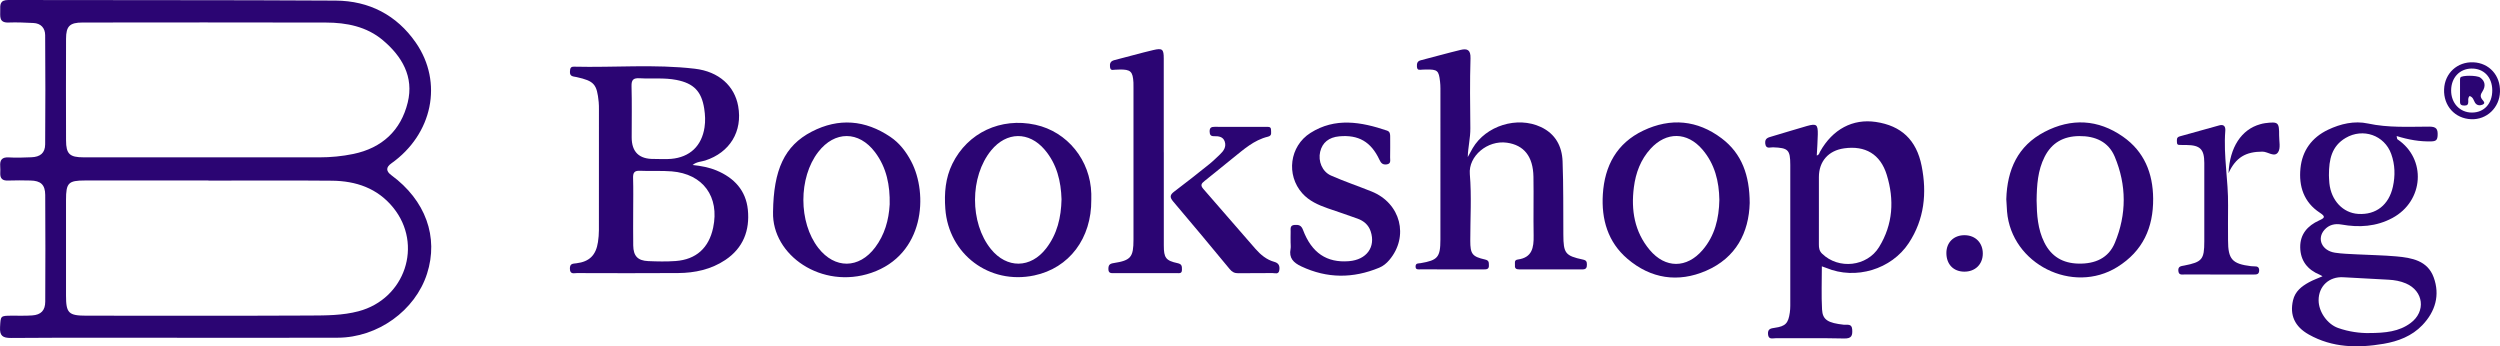
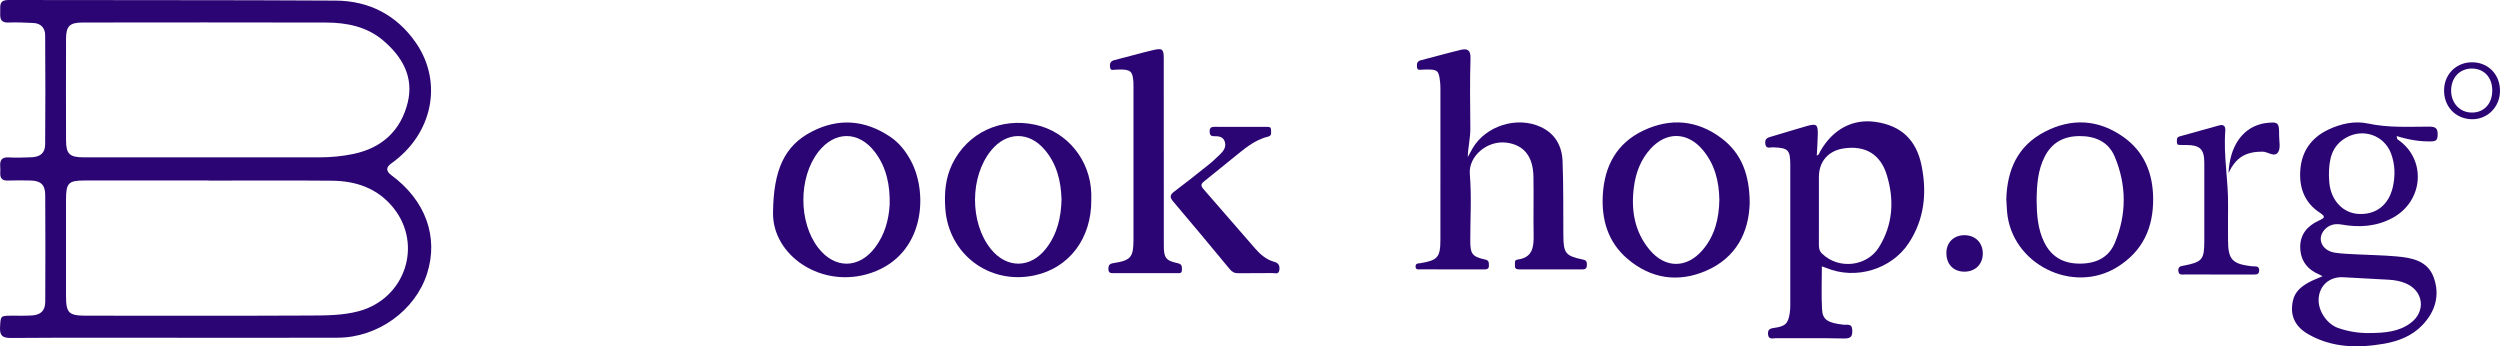
<svg xmlns="http://www.w3.org/2000/svg" id="Layer_1" data-name="Layer 1" viewBox="0 0 2329.8 322.71">
  <defs>
    <style>
      .cls-1 {
        fill: #2b0573;
        stroke-width: 0px;
      }
    </style>
  </defs>
  <path class="cls-1" d="m162.99,314.77c-50.85,0-101.7-.18-152.54.19-8.06.06-10.86-2.06-10.4-10.17.6-10.47.17-10.53,10.81-10.6,6.39-.04,12.8.22,19.16-.24,8.16-.58,12.1-4.6,12.14-12.81.16-33.15.2-66.31-.02-99.46-.07-9.64-4.26-13.29-13.87-13.45-6.92-.12-13.85-.26-20.76.03-5.14.22-7.45-1.81-7.27-6.88.08-2.12.13-4.25-.04-6.36-.48-5.98,1.67-8.76,8.2-8.32,6.88.46,13.84.09,20.75-.13,8.31-.27,12.87-3.97,12.93-11.97.27-33.95.24-67.9,0-101.84-.05-6.59-3.91-10.99-10.96-11.32-7.7-.36-15.44-.74-23.13-.44C-1.14,21.35.3,15.16.21,9.71.12,4.47-.21-.02,7.78,0c101.69.28,203.39-.07,305.08.56,31.05.19,56.79,13.4,74.65,39.18,25.69,37.08,15.6,85.34-22.85,112.55q-7.58,5.36,0,10.93c31.93,23.43,44.32,57.65,33.29,91.9-11.05,34.32-45.88,59.46-83.23,59.6-50.58.18-101.16.05-151.75.05Zm27.52-168.15c35.68,0,71.35-.03,107.03.02,10.68.01,21.26-1,31.68-3.15,26.8-5.55,44.37-21.87,50.76-48.01,5.86-23.96-5.36-43.02-23.22-58.04-15.1-12.7-33.76-16.38-53-16.42-75.61-.18-151.22-.11-226.83-.03-11.98.01-15.34,3.39-15.38,15.14-.1,31.56-.11,63.13,0,94.69.04,12.71,3.37,15.8,16.34,15.8,37.54.02,75.08,0,112.62,0Zm3.75,21.69s0-.07,0-.11c-38.33,0-76.66,0-114.99,0-15.58,0-17.74,2.18-17.75,18.1-.02,29.7-.02,59.4,0,89.1.01,16.42,2.37,18.78,19,18.79,69.48.02,138.95.2,208.43-.14,15.07-.07,30.27-.06,45.13-3.98,43.42-11.45,60.45-62.04,32.32-96.66-14.7-18.09-34.72-24.8-57.14-25.01-38.33-.36-76.66-.1-114.99-.1Z" />
-   <path class="cls-1" d="m645.43,153.76c8.16.88,15.42,2.24,22.29,5.1,16.48,6.86,27.42,18.65,29.22,36.62,1.92,19.2-4.3,35.64-21.02,46.8-13.25,8.84-28.31,12.07-43.97,12.18-31.42.24-62.84.1-94.26.03-2.83,0-6.52,1.44-6.6-4.09-.07-4.86,2.68-4.63,6.02-5.03,12.18-1.48,18.29-7.53,20.15-19.8.55-3.65.86-7.38.87-11.07.06-37.4.04-74.81.03-112.21,0-2.38.02-4.78-.22-7.15-1.65-16.76-4.18-19.64-20.61-23.3-3.07-.68-6.56-.35-6.18-5.25.21-2.69.39-4.54,3.83-4.45,37.5.92,75.12-2.48,112.49,1.9,22.67,2.66,37.09,16.2,40.45,34.86,4.25,23.58-7.78,43.26-30.71,50.67-3.67,1.19-7.89,1.05-11.78,4.18Zm-55.35,43.24c0,10.59-.13,21.18.04,31.76.15,9.81,4.18,14.15,13.97,14.57,8.49.36,17.04.54,25.49-.07,19.18-1.39,31.05-12.2,35.03-31.13,6.06-28.79-9.42-50.07-38.62-52.43-9.77-.79-19.66-.07-29.46-.55-5.48-.27-6.71,1.89-6.55,6.89.33,10.31.1,20.64.1,30.97Zm19.37-48.87c5.31,0,10.66.38,15.93-.07,17.57-1.51,28.58-12.08,31.19-29.4.88-5.83.61-11.58-.29-17.38-2.49-16.14-9.76-23.62-25.87-26.79-11.34-2.23-22.8-.89-34.18-1.56-5.85-.35-7.86,1.28-7.69,7.4.43,15.87.14,31.77.14,47.66q0,20.45,20.76,20.14Z" />
  <path class="cls-1" d="m1693.08,144.9c2.29-.51,2.4-2.36,3.11-3.64,11.67-20.83,30.45-30.82,51.97-27.61,23.48,3.5,37.81,16.53,42.66,41.01,4.99,25.19,2.59,49.67-11.97,71.81-16.19,24.61-49.51,34.6-76.81,23.25-1.16-.48-2.37-.86-4.22-1.52,0,13.83-.54,27.04.18,40.18.53,9.79,5.54,12.61,20.44,14.26,2.98.33,7.3-1.35,7.67,4.38.36,5.6-.42,8.59-7.47,8.42-21.29-.5-42.6-.13-63.9-.24-2.79-.01-6.69,1.57-7.09-3.76-.36-4.89,2.4-5.4,6.29-5.95,10.06-1.42,12.62-4.23,14.03-14.21.29-2.09.43-4.22.43-6.34.02-43.77.05-87.54,0-131.31-.02-14.07-1.96-15.81-16.12-16.34-2.67-.1-6.67,1.91-7.22-3.54-.49-4.83,2.52-5.55,6.04-6.56,10.98-3.15,21.85-6.7,32.85-9.77,8.91-2.48,10.24-1.39,10.09,7.83-.1,6.49-.62,12.98-.96,19.63Zm1.99,48.74c0,11.39.04,22.77-.02,34.16-.02,3.27.39,6.08,2.99,8.61,15.39,14.97,41.89,12.06,53.1-6.16,13.07-21.24,14.28-44.12,7.17-67.28-5.95-19.39-20.15-27.5-39.77-24.72-14.63,2.07-23.48,12.16-23.48,26.78,0,9.53,0,19.07,0,28.6Z" />
  <path class="cls-1" d="m2164.4,257.46c-1.26-.71-1.86-1.13-2.52-1.4-11.47-4.68-18.04-13.08-18.26-25.48-.21-12.31,6.87-20.26,17.57-25.11,5.12-2.32,6.46-3.48.74-7.21-14.94-9.75-19.77-24.63-18.08-41.45,1.65-16.44,10.58-28.66,25.63-35.86,11.76-5.62,24.64-8.57,37.26-5.85,19.04,4.1,38.1,2.96,57.17,2.91,6.68-.02,8.06,2.35,7.76,8.24-.21,4.11-1.49,5.36-5.61,5.5-10.93.35-21.52-1.53-32.59-4.98.4,1.76.33,2.77.74,3.04,27.25,18.18,24.76,57.55-4.74,73.37-14.96,8.02-30.98,9.01-47.32,6.08-6.43-1.15-11.84.33-15.88,4.85-7.47,8.35-2.42,19.51,9.69,21.38,6.81,1.05,13.77,1.19,20.67,1.56,12.21.66,24.47.8,36.65,1.89,14.35,1.28,28.97,3.93,34.68,19.44,6.13,16.63,1.58,32-10.57,44.68-9.71,10.13-22.42,15-36.04,17.33-24.09,4.11-47.72,3.73-69.75-8.65-13.21-7.43-17.91-18.2-14.68-31.91,1.96-8.33,7.93-12.94,14.78-16.73,3.87-2.14,8.09-3.62,12.68-5.62Zm43.08,52.91c15.63-.03,28.25-1.33,39.05-9.37,14.43-10.75,12.1-29.81-4.4-36.87-5.19-2.22-10.64-3.18-16.25-3.47-14.05-.73-28.11-1.46-42.16-2.29-13.2-.78-23.01,8.36-22.96,21.51.04,10.64,8.03,22.14,18.09,25.74,10.12,3.61,20.63,4.88,28.64,4.76Zm-37.11-147.15c.09,1.64.12,4.56.41,7.45,1.64,16.12,12.62,27.79,26.9,28.68,16.62,1.04,28.58-8.41,32.31-25.35,2.27-10.32,2.01-20.52-1.55-30.47-6.29-17.57-26.37-24.49-42.5-14.98-12.95,7.64-15.58,19.87-15.56,34.67Z" />
  <path class="cls-1" d="m1367.87,146.32c1.51-2.74,2.94-5.52,4.53-8.21,12.37-21,41.52-30.08,63.61-19.73,13.51,6.33,19.67,17.92,20.19,31.95.85,22.79.58,45.62.72,68.43.1,17.24,1.74,19.63,18.29,23.15,3.34.71,3.62,2.14,3.66,4.74.04,2.89-.88,4.42-4.08,4.41-19.71-.06-39.42-.05-59.13-.01-2.59,0-4.12-.88-3.84-3.66.21-2.14-1.1-5.04,2.67-5.54,13.43-1.78,14.93-11.14,14.74-22.19-.33-18.3.15-36.62-.17-54.93-.33-19.04-8.88-29.5-24.73-31.74-18.13-2.56-35.98,12.48-34.56,29.27,1.74,20.55.39,41.36.42,62.06.02,12.24,1.71,14.82,13.7,17.51,4,.9,3.53,2.91,3.65,5.52.16,3.5-2.06,3.71-4.67,3.71-19.71-.02-39.42,0-59.13-.04-1.96,0-4.63.62-4.53-2.8.09-3.2,2.73-2.64,4.68-2.97,15.93-2.72,18.43-5.49,18.46-21.93.08-46.97.03-93.94.02-140.9,0-2.12-.11-4.24-.35-6.35-1.16-10.43-2.37-11.45-13.13-11.29-1.06.02-2.13.11-3.19.11-2.21,0-5,1.24-5.22-2.75-.16-2.92.23-5.13,3.63-6,12.36-3.16,24.64-6.65,37.04-9.64,6.09-1.47,9.49-.19,9.25,7.79-.65,21.74-.39,43.51-.15,65.27.1,9-2.19,17.67-2.4,26.76Z" />
  <path class="cls-1" d="m1630.58,189.21c-.74,27.41-12.62,51.03-40.74,63.17-26.04,11.24-51.41,7.38-73.16-11.16-18.33-15.61-24.42-36.85-22.96-60.19,1.65-26.45,12.93-47.57,37.69-59.33,25.5-12.12,50.39-9.81,72.96,7.17,19.04,14.32,26.11,34.73,26.21,60.34Zm-28.28-2.97c-.25-17.11-4.19-33.37-15.8-46.92-14.18-16.54-33.6-16.78-48.29-.71-9.29,10.15-13.86,22.55-15.57,35.91-2.73,21.28.53,41.41,14.72,58.36,14.56,17.39,34.5,17.36,49.29.16,11.43-13.3,15.32-29.36,15.65-46.79Z" />
  <path class="cls-1" d="m1017,186.11c.31,36.05-20.56,63.67-53.15,70.57-41.81,8.86-79.86-19.73-82.9-62.21-1.04-14.49.07-28.6,6.6-41.87,14.23-28.93,45.08-43.4,77.41-36.33,29.74,6.5,51.22,33.03,52.04,64.28.05,1.85,0,3.71,0,5.56Zm-27.74-.41c-.51-16.73-4.3-32.79-15.68-46.16-14.7-17.27-35.57-16.9-49.91.62-19.96,24.4-20.06,67.49-.21,91.98,14.84,18.31,36.97,18.09,51.46-.65,10.33-13.36,13.98-28.89,14.34-45.79Z" />
  <path class="cls-1" d="m720.41,197.62c.48-39.17,10.52-61.77,36.13-74.98,25.08-12.94,49.76-10.9,73.18,4.9,8.59,5.79,14.66,13.79,19.42,22.82,15.96,30.22,12.58,86.93-37.18,103.92-45.96,15.69-92.66-16.26-91.55-56.66Zm108.7-7.13c.38-17.59-2.78-34.27-13.68-48.7-15.09-19.97-37.56-19.98-52.89-.17-18.51,23.92-18.47,65.66.09,89.48,15.33,19.67,37.88,19.51,52.92-.5,8.9-11.85,12.74-25.46,13.56-40.12Z" />
  <path class="cls-1" d="m1869.71,185.57c.81-27.4,10.65-49.62,35.59-62.64,25-13.05,49.93-11.8,73.15,4.43,19.83,13.86,27.94,34.09,28.12,57.7.21,27.04-9.52,48.9-33.32,63.73-41.62,25.92-98.81-2.69-102.85-51.66-.33-3.96-.48-7.94-.7-11.56Zm28.25,1.31c.2,13.13.99,26.63,7.19,39.08,6.53,13.09,17.17,19.43,32,19.71,15.37.29,27.79-5.13,33.71-19.31,11.1-26.56,11.03-53.87-.12-80.4-5.83-13.87-18.12-19.28-33.07-19.14-14.67.14-25.6,6.17-32.25,19.33-6.41,12.69-7.29,26.42-7.46,40.73Z" />
-   <path class="cls-1" d="m1202.74,226.38c0-3.45-.08-6.9.03-10.34.08-2.75-.87-6.17,3.75-6.42,3.67-.2,6.09.17,7.76,4.6,8.1,21.53,22.23,30.86,42.88,29.17,16.47-1.34,25.04-13.21,20.19-27.81-2.02-6.07-6.42-9.7-12.1-11.79-9.22-3.39-18.57-6.42-27.85-9.65-8.86-3.09-17.42-6.88-23.77-14-15.21-17.07-11.88-43.89,7.57-56.24,23.11-14.67,47.31-10.32,71.39-2.19,2.86.96,2.96,3.36,2.95,5.84-.03,6.36.11,12.73-.06,19.09-.07,2.62,1.2,6.14-3.51,6.6-3.56.35-5.04-1.34-6.46-4.39-7.85-16.77-19.54-23.45-37.49-21.79-9.64.89-15.74,5.85-17.74,14.42-2.02,8.69,1.84,18.48,10.13,22.13,12.37,5.45,25.24,9.79,37.8,14.84,27.14,10.89,35.09,41.93,16.5,63.88-2.63,3.11-5.66,5.61-9.41,7.16-24.36,10.07-48.47,10.13-72.58-1.23-7.35-3.46-11.68-7.76-10.01-16.33.35-1.79.05-3.7.05-5.56Z" />
  <path class="cls-1" d="m1084.57,142.03c0,28.92-.02,57.84.01,86.76.01,11.42,1.79,14.11,12.84,16.46,4.3.91,4.02,3.13,4.06,6.12.05,3.94-2.81,3.15-5.02,3.15-19.44.05-38.88.02-58.32.04-2.75,0-5.21.23-5.21-3.91,0-3.68,1.23-4.92,4.9-5.48,16.02-2.47,18.49-5.51,18.49-21.75.02-47.23,0-94.45,0-141.68,0-1.59.05-3.19-.04-4.77-.57-10.46-2.62-12.35-13.14-12.17-1.06.02-2.13.17-3.19.11-2.1-.13-5.03,1.6-5.5-2.4-.39-3.28.35-5.54,4.05-6.48,12.12-3.05,24.13-6.53,36.28-9.39,8.52-2,9.75-.78,9.75,7.85.02,29.19,0,58.37.01,87.56Z" />
  <path class="cls-1" d="m1155.97,118.2c7.98,0,15.97-.03,23.95.02,2.05.01,4.62-.39,4.57,2.85-.04,2.43,1.14,5.34-2.86,6.3-13.16,3.16-22.83,12.12-32.98,20.2-8.73,6.95-17.26,14.14-26.03,21.03-2.97,2.34-4.26,3.99-1.18,7.49,16.3,18.53,32.28,37.35,48.59,55.88,4.74,5.38,10.3,10.08,17.5,12.05,4.23,1.16,5.28,3.85,4.69,7.76-.64,4.28-4.03,2.66-6.29,2.7-10.64.17-21.29-.06-31.93.15-3.57.07-5.83-1.21-8.06-3.91-17.42-21.07-34.89-42.1-52.6-62.92-3.43-4.04-3.13-6.22,1.03-9.33,11.05-8.28,21.85-16.9,32.63-25.53,3.51-2.81,6.7-6.01,9.98-9.1,3.44-3.25,6.02-7.05,4.36-11.97-1.56-4.61-5.79-5.03-9.9-4.95-3.12.06-4.08-1.26-4.16-4.27-.1-3.61,1.52-4.52,4.77-4.47,7.98.13,15.96.04,23.95.04Z" />
  <path class="cls-1" d="m2067.8,255.82c-10.64,0-21.27.05-31.91-.03-2.46-.02-5.47.87-5.85-3.36-.39-4.41,2.66-4.41,5.51-4.97,16.68-3.27,18.68-5.67,18.68-22.54.01-24.37.02-48.74,0-73.11-.02-12.73-3.86-16.55-16.63-16.68-1.6-.02-3.2.08-4.78-.04-1.71-.12-4.05.56-4.07-2.38-.02-2.27-.74-4.73,2.68-5.65,12.29-3.32,24.52-6.91,36.81-10.24,4.22-1.14,5.88,1.06,5.56,5.12-1.84,23.28,2.91,46.31,2.58,69.54-.15,10.86-.03,21.72-.02,32.58.01,17.53,3.86,21.85,21.38,23.99,1.05.13,2.12.19,3.18.17,2.76-.06,4.54.66,4.43,3.99-.12,3.48-2.29,3.62-4.85,3.62-10.9-.02-21.8,0-32.7,0Z" />
  <path class="cls-1" d="m2076.81,161.33c1.13-24.23,12.08-40.68,29.5-45.55,1.52-.43,3.08-.82,4.65-1.01,12.27-1.52,13.07-.84,13.01,11.51-.03,5.26,1.54,11.7-.91,15.49-3.4,5.27-9.54-.47-14.61-.46-15.46.03-24.79,5.22-31.64,20.02Z" />
  <path class="cls-1" d="m2329.79,85.52c-.44,14.84-12.34,26.18-26.85,25.58-15.18-.63-25.89-12.48-25.24-27.97.62-14.92,12.32-25.68,27.24-25.07,14.79.61,25.31,12.23,24.85,27.46Zm-7.19-1.35c-.05-12.29-7.93-20.5-19.47-20.28-11.04.21-18.77,8.52-18.87,20.29-.1,11.9,8.09,20.69,19.31,20.72,11.42.03,19.08-8.31,19.02-20.73Z" />
  <path class="cls-1" d="m1847.81,236.51c-.11,9.93-7.21,16.75-17.34,16.65-10.08-.1-16.57-6.88-16.6-17.33-.02-10.02,7.03-16.82,17.24-16.64,10,.18,16.81,7.25,16.7,17.32Z" />
-   <path class="cls-1" d="m2301.5,89.45c-1.84,1.93-1.21,3.86-1.26,5.61-.06,2.33-1.04,3.32-3.38,3.3-2.33-.02-4.31-.31-4.32-3.27,0-6.87-.02-13.75,0-20.62,0-.78.02-1.7.41-2.31,1.36-2.09,15.25-2.1,18.42.14,4.77,3.36,5.05,8.12,2.29,12.56-1.73,2.78-2.74,4.67-.66,7.62.94,1.34,3.9,3.57.58,5.03-2.19.95-5.24,1.08-7.06-1.81-1.35-2.15-1.64-5.14-5.04-6.24Z" />
</svg>